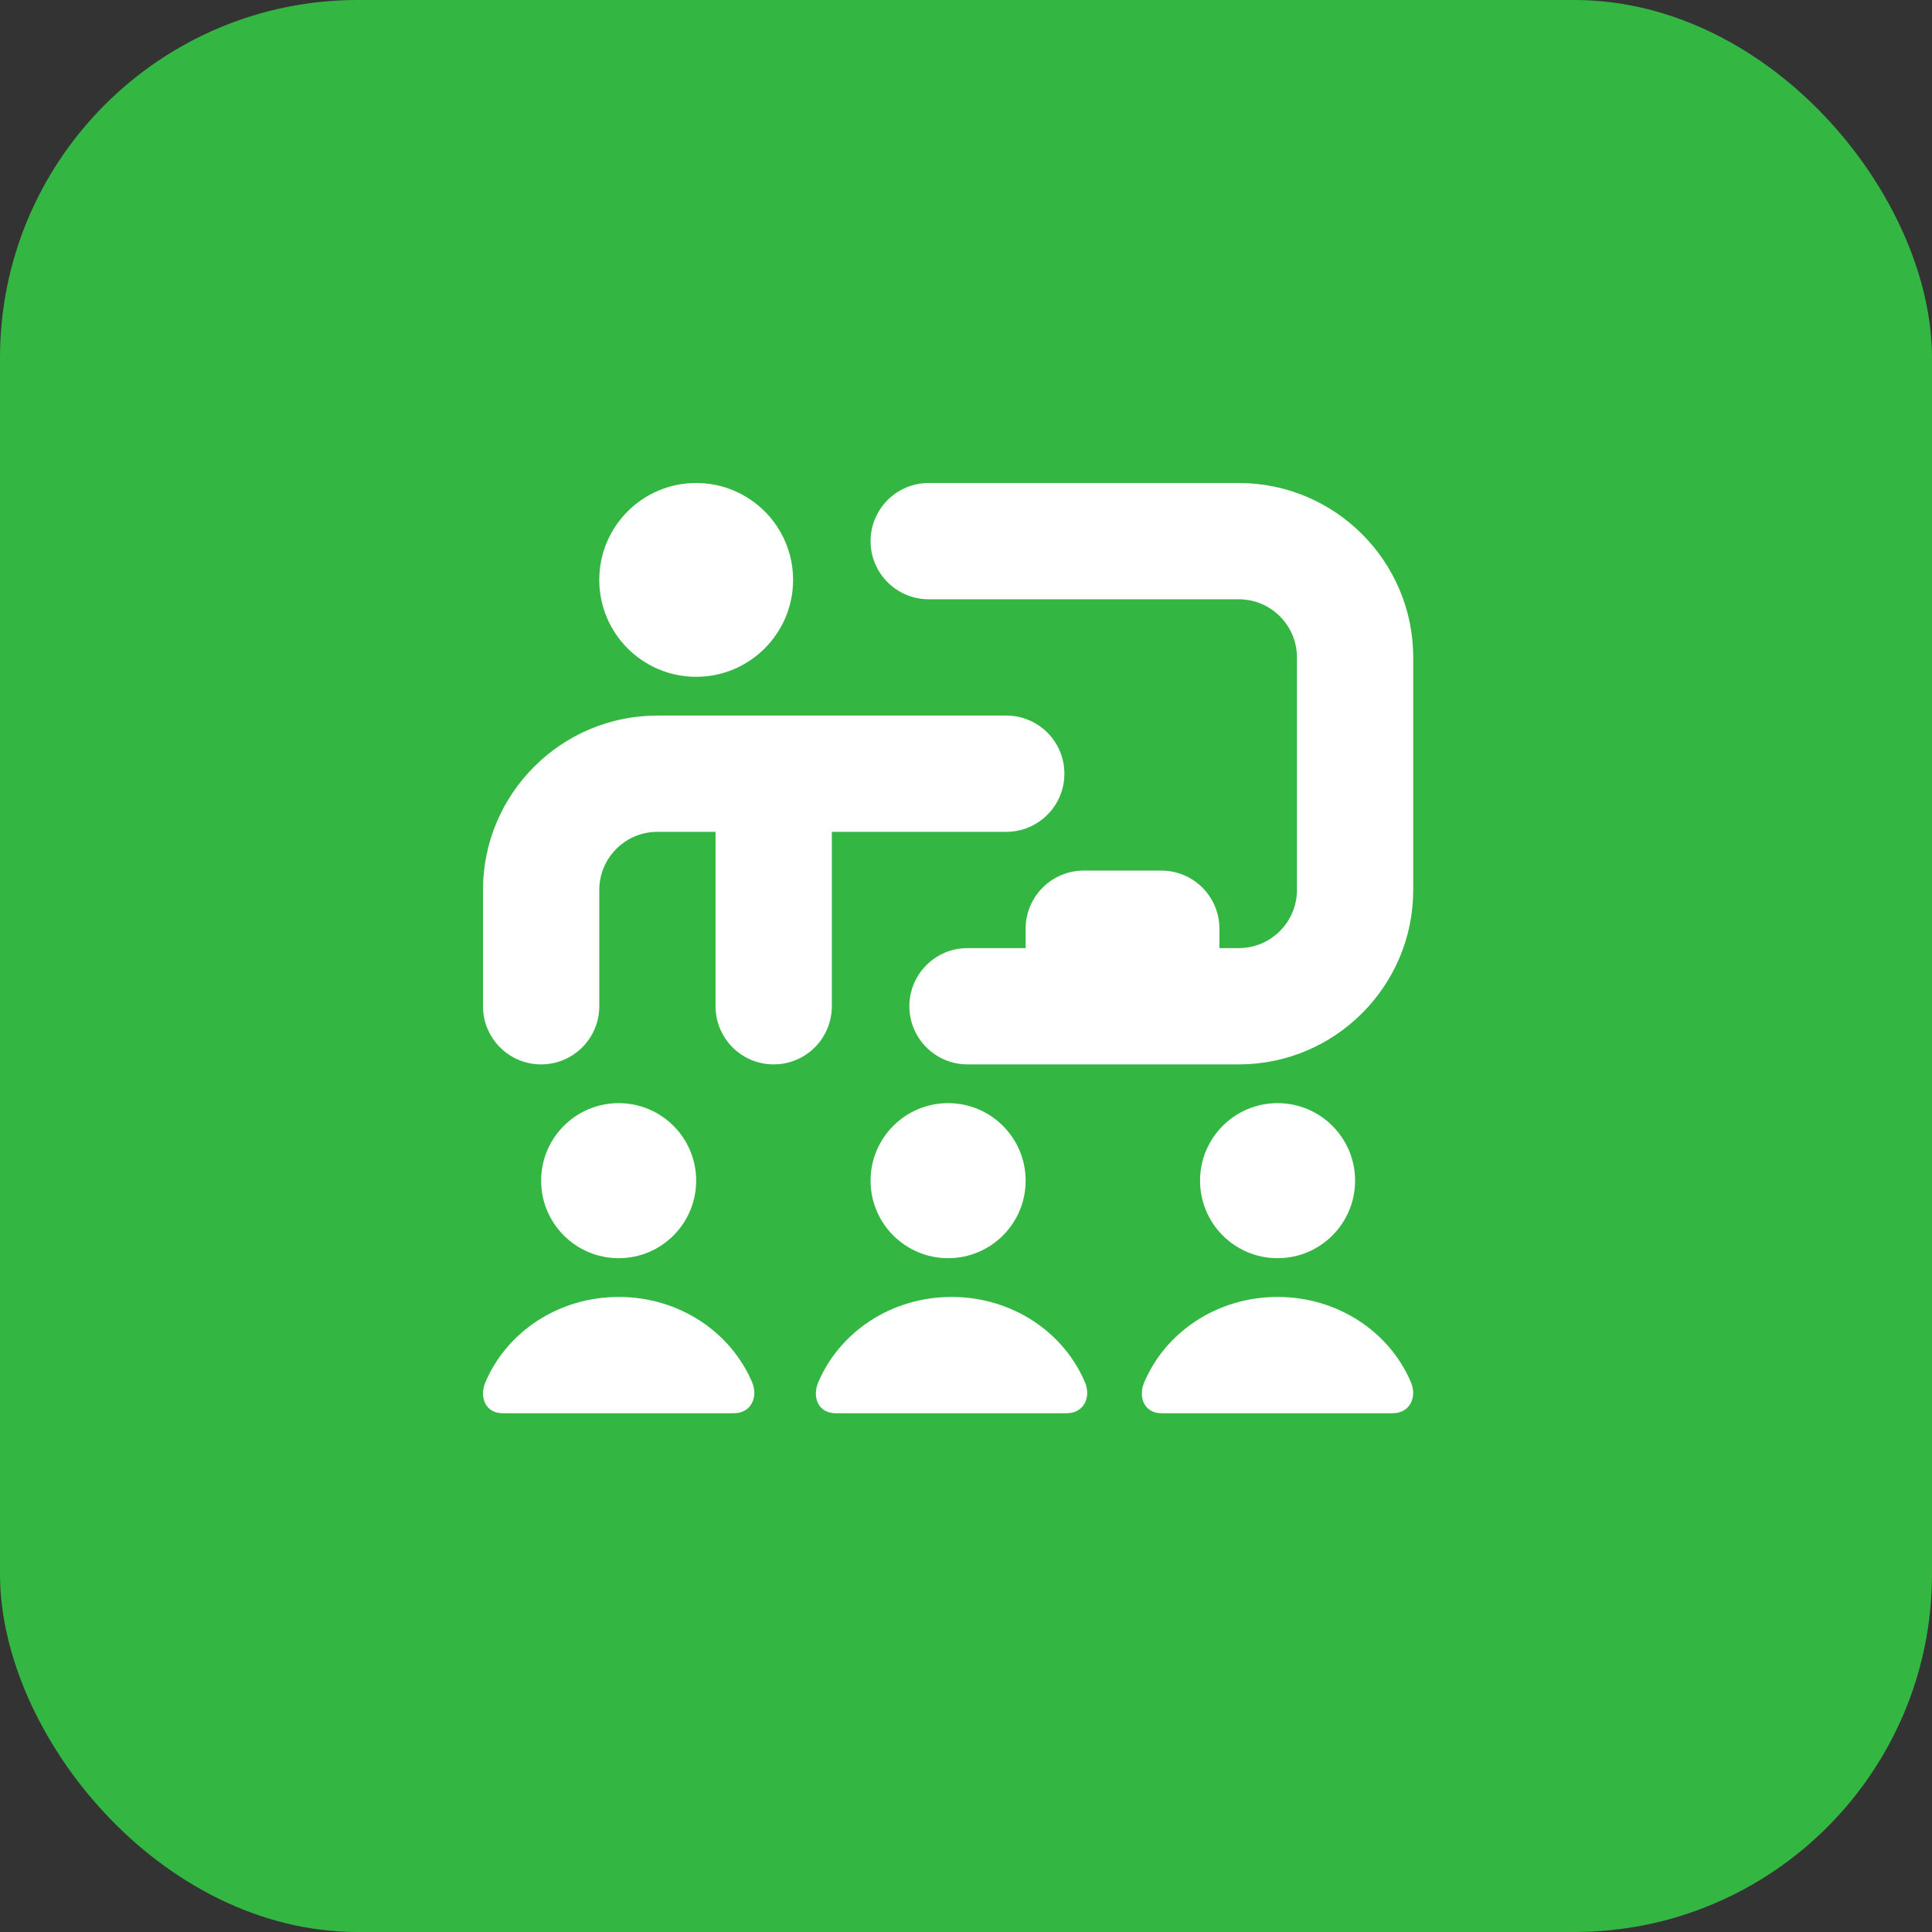
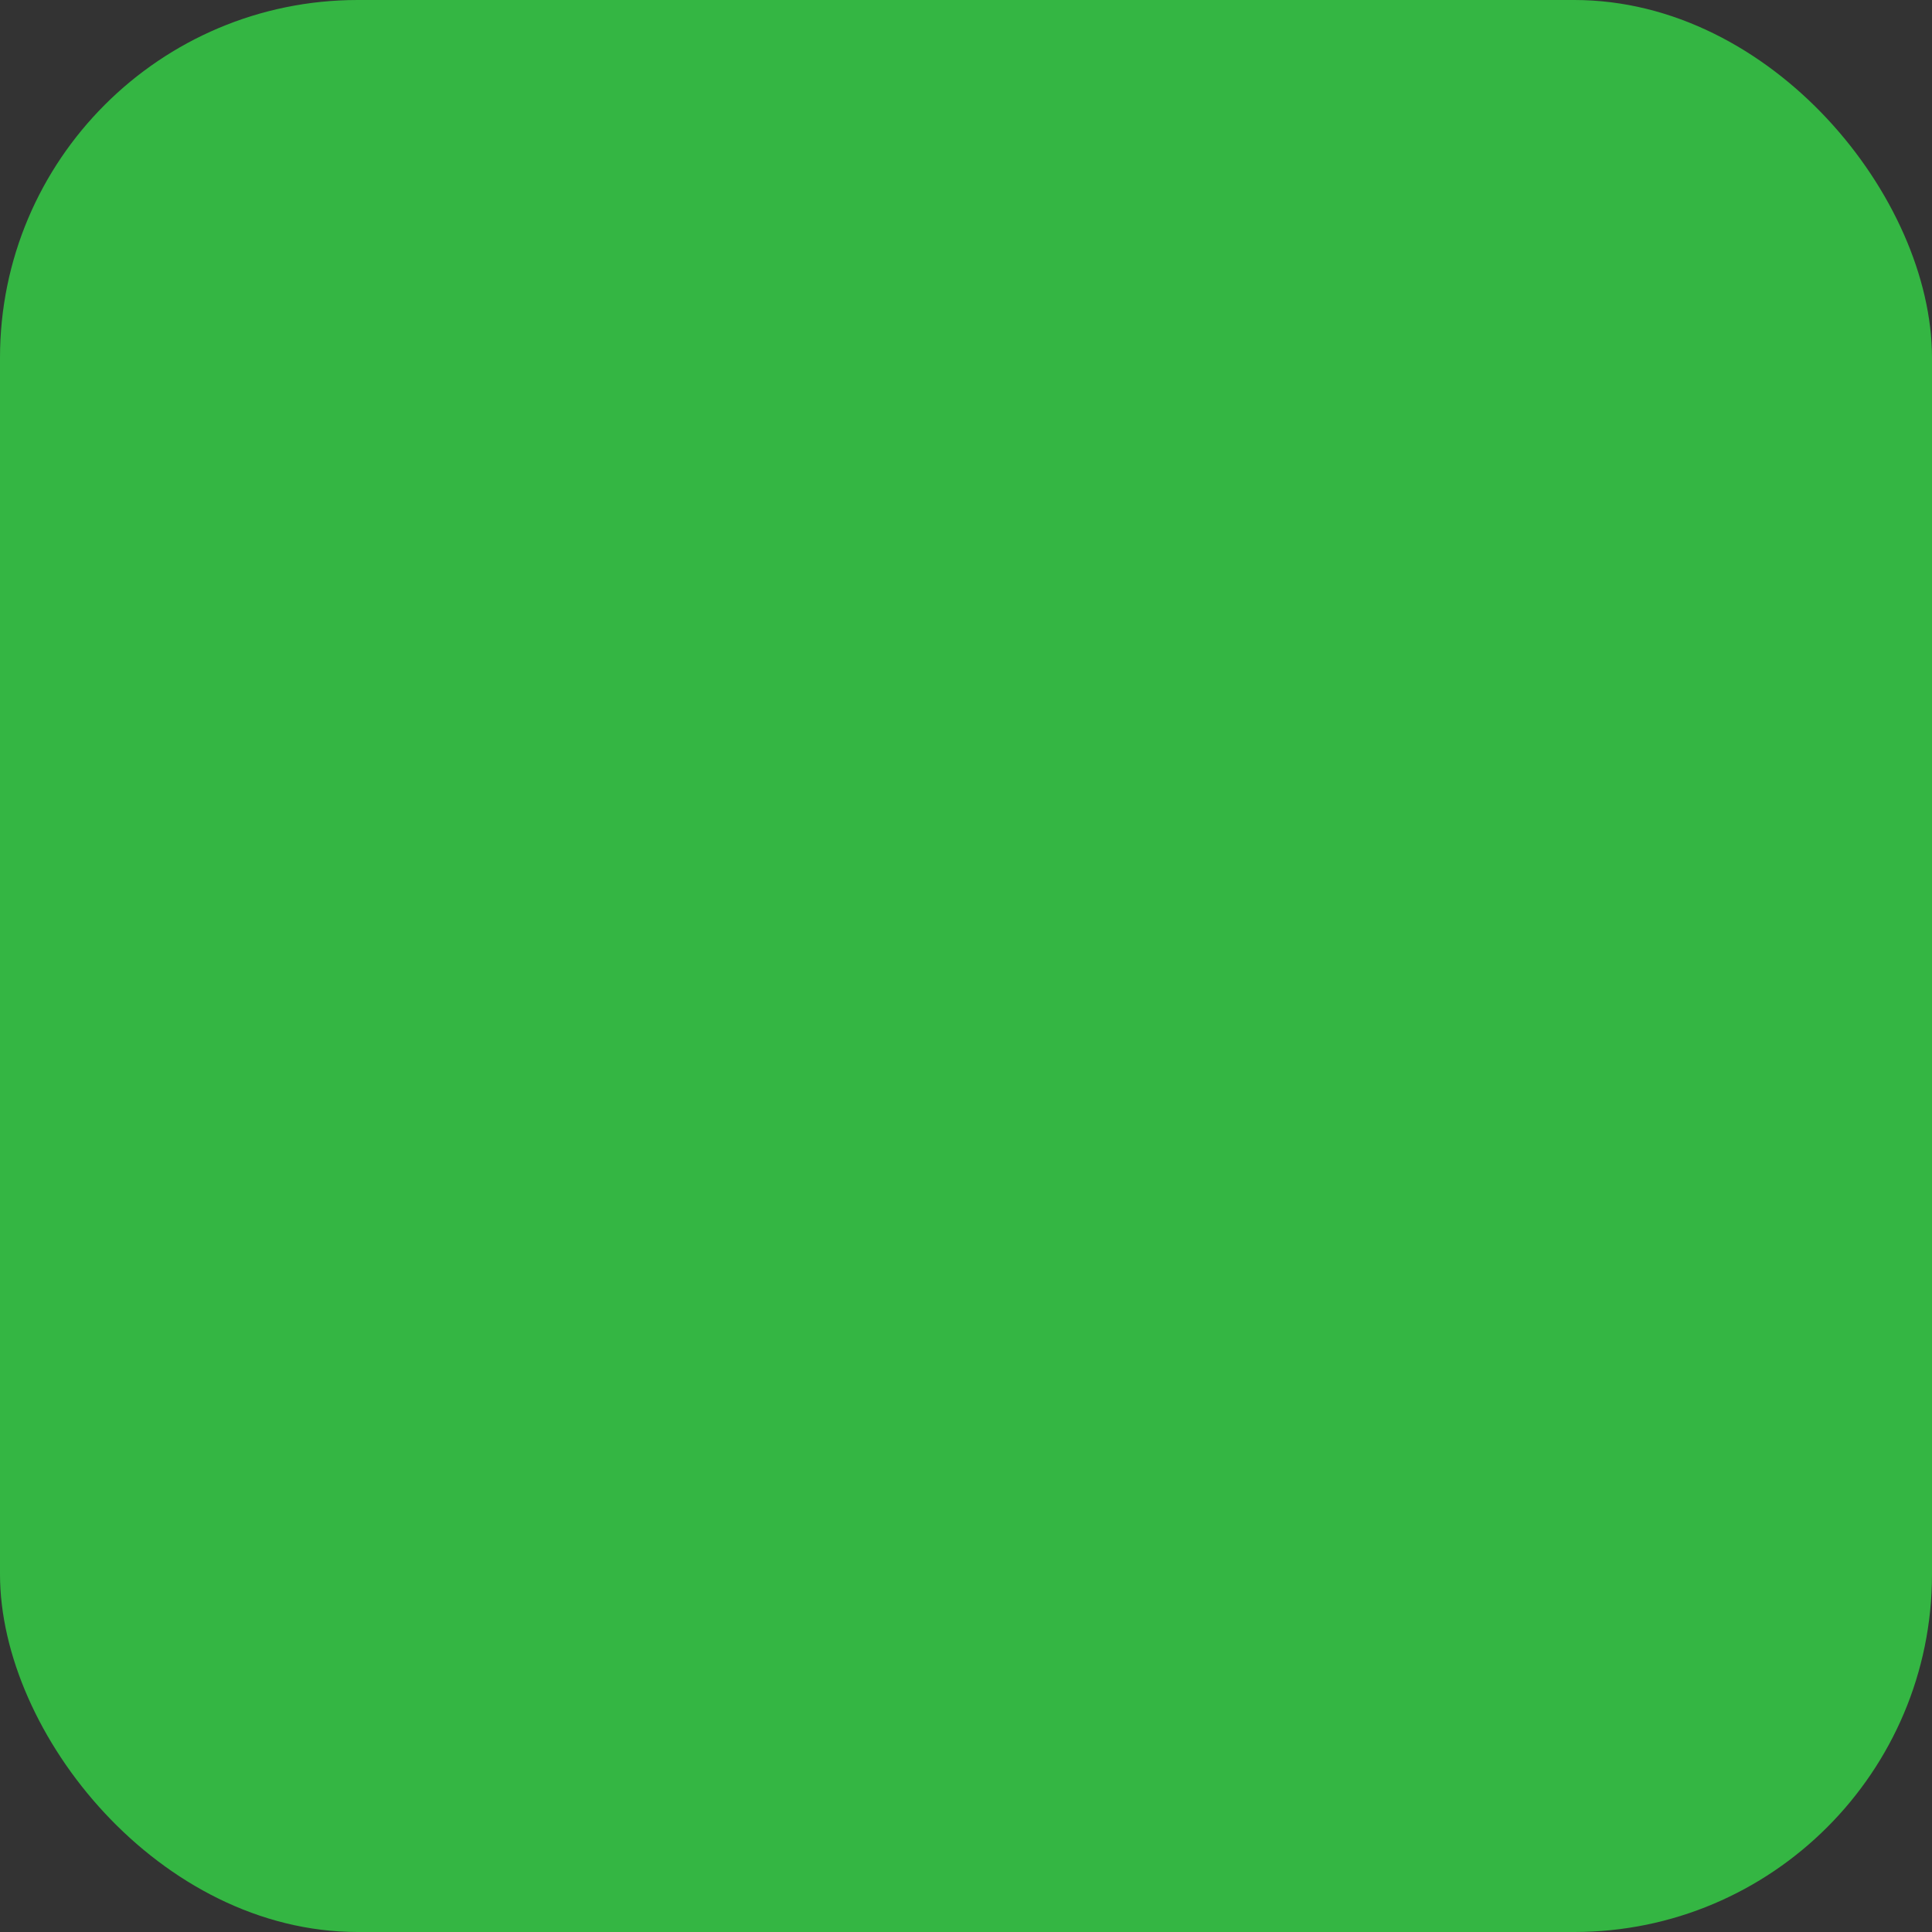
<svg xmlns="http://www.w3.org/2000/svg" width="54" height="54" viewBox="0 0 54 54" fill="none">
  <rect x="0" y="0" width="54" height="54" fill="#333333" stroke="none" />
  <rect width="54" height="54" rx="10" fill="#34B643" />
  <g clip-path="url(#clip0_2105_711)">
-     <path d="M16.75 16.208C16.75 14.712 17.962 13.5 19.458 13.5C20.954 13.5 22.167 14.712 22.167 16.208C22.167 17.704 20.954 18.917 19.458 18.917C17.962 18.917 16.75 17.704 16.75 16.208ZM34.625 13.5H25.958C25.06 13.5 24.333 14.228 24.333 15.125C24.333 16.022 25.06 16.75 25.958 16.75H34.625C35.521 16.75 36.25 17.479 36.25 18.375V24.875C36.25 25.771 35.521 26.5 34.625 26.5H34.083V25.958C34.083 25.061 33.356 24.333 32.458 24.333H30.292C29.394 24.333 28.667 25.061 28.667 25.958V26.5H27.042C26.144 26.5 25.417 27.228 25.417 28.125C25.417 29.022 26.144 29.75 27.042 29.75H34.625C37.313 29.75 39.5 27.563 39.5 24.875V18.375C39.5 15.687 37.313 13.5 34.625 13.5ZM23.25 23.25H28.125C29.023 23.25 29.75 22.522 29.75 21.625C29.75 20.728 29.023 20 28.125 20H18.375C15.687 20 13.5 22.187 13.5 24.875V28.125C13.5 29.022 14.227 29.75 15.125 29.75C16.023 29.75 16.75 29.022 16.75 28.125V24.875C16.75 23.979 17.479 23.25 18.375 23.25H20V28.125C20 29.022 20.727 29.75 21.625 29.75C22.523 29.75 23.25 29.022 23.25 28.125V23.25ZM19.458 33C19.458 31.803 18.489 30.833 17.292 30.833C16.095 30.833 15.125 31.803 15.125 33C15.125 34.197 16.095 35.167 17.292 35.167C18.489 35.167 19.458 34.197 19.458 33ZM26.5 35.167C27.697 35.167 28.667 34.197 28.667 33C28.667 31.803 27.697 30.833 26.5 30.833C25.303 30.833 24.333 31.803 24.333 33C24.333 34.197 25.303 35.167 26.5 35.167ZM37.875 33C37.875 31.803 36.905 30.833 35.708 30.833C34.511 30.833 33.542 31.803 33.542 33C33.542 34.197 34.511 35.167 35.708 35.167C36.905 35.167 37.875 34.197 37.875 33ZM17.294 36.25C15.597 36.25 14.156 37.24 13.566 38.638C13.391 39.053 13.572 39.5 14.046 39.5H20.515C20.989 39.5 21.198 39.053 21.023 38.638C20.432 37.24 18.99 36.25 17.294 36.25ZM26.598 36.25C24.901 36.25 23.46 37.24 22.87 38.638C22.694 39.053 22.875 39.5 23.35 39.5H29.818C30.293 39.5 30.502 39.053 30.326 38.638C29.736 37.24 28.294 36.25 26.598 36.25ZM35.708 36.25C34.012 36.25 32.571 37.24 31.981 38.638C31.805 39.053 31.986 39.5 32.461 39.5H38.929C39.404 39.5 39.613 39.053 39.437 38.638C38.847 37.24 37.405 36.25 35.708 36.25Z" fill="white" />
+     <path d="M16.75 16.208C16.75 14.712 17.962 13.5 19.458 13.5C20.954 13.5 22.167 14.712 22.167 16.208C22.167 17.704 20.954 18.917 19.458 18.917C17.962 18.917 16.75 17.704 16.75 16.208ZM34.625 13.5H25.958C25.06 13.5 24.333 14.228 24.333 15.125C24.333 16.022 25.06 16.75 25.958 16.75H34.625C35.521 16.75 36.25 17.479 36.25 18.375V24.875C36.25 25.771 35.521 26.5 34.625 26.5H34.083V25.958C34.083 25.061 33.356 24.333 32.458 24.333H30.292C29.394 24.333 28.667 25.061 28.667 25.958V26.5H27.042C26.144 26.5 25.417 27.228 25.417 28.125C25.417 29.022 26.144 29.75 27.042 29.75H34.625C37.313 29.75 39.5 27.563 39.5 24.875V18.375C39.5 15.687 37.313 13.5 34.625 13.5ZM23.25 23.25H28.125C29.023 23.25 29.75 22.522 29.75 21.625C29.75 20.728 29.023 20 28.125 20H18.375C15.687 20 13.5 22.187 13.5 24.875V28.125C13.5 29.022 14.227 29.75 15.125 29.75C16.023 29.75 16.75 29.022 16.75 28.125V24.875C16.75 23.979 17.479 23.25 18.375 23.25H20V28.125C20 29.022 20.727 29.75 21.625 29.75C22.523 29.75 23.25 29.022 23.25 28.125V23.25ZM19.458 33C19.458 31.803 18.489 30.833 17.292 30.833C16.095 30.833 15.125 31.803 15.125 33C15.125 34.197 16.095 35.167 17.292 35.167C18.489 35.167 19.458 34.197 19.458 33ZM26.5 35.167C27.697 35.167 28.667 34.197 28.667 33C28.667 31.803 27.697 30.833 26.5 30.833C25.303 30.833 24.333 31.803 24.333 33C24.333 34.197 25.303 35.167 26.5 35.167ZM37.875 33C37.875 31.803 36.905 30.833 35.708 30.833C34.511 30.833 33.542 31.803 33.542 33C33.542 34.197 34.511 35.167 35.708 35.167C36.905 35.167 37.875 34.197 37.875 33ZC15.597 36.25 14.156 37.24 13.566 38.638C13.391 39.053 13.572 39.5 14.046 39.5H20.515C20.989 39.5 21.198 39.053 21.023 38.638C20.432 37.24 18.99 36.25 17.294 36.25ZM26.598 36.25C24.901 36.25 23.46 37.24 22.87 38.638C22.694 39.053 22.875 39.5 23.35 39.5H29.818C30.293 39.5 30.502 39.053 30.326 38.638C29.736 37.24 28.294 36.25 26.598 36.25ZM35.708 36.25C34.012 36.25 32.571 37.24 31.981 38.638C31.805 39.053 31.986 39.5 32.461 39.5H38.929C39.404 39.5 39.613 39.053 39.437 38.638C38.847 37.24 37.405 36.25 35.708 36.25Z" fill="white" />
  </g>
  <defs>
    <clipPath id="clip0_2105_711">
-       <rect width="26" height="26" fill="white" transform="translate(13.5 13.5)" />
-     </clipPath>
+       </clipPath>
  </defs>
</svg>